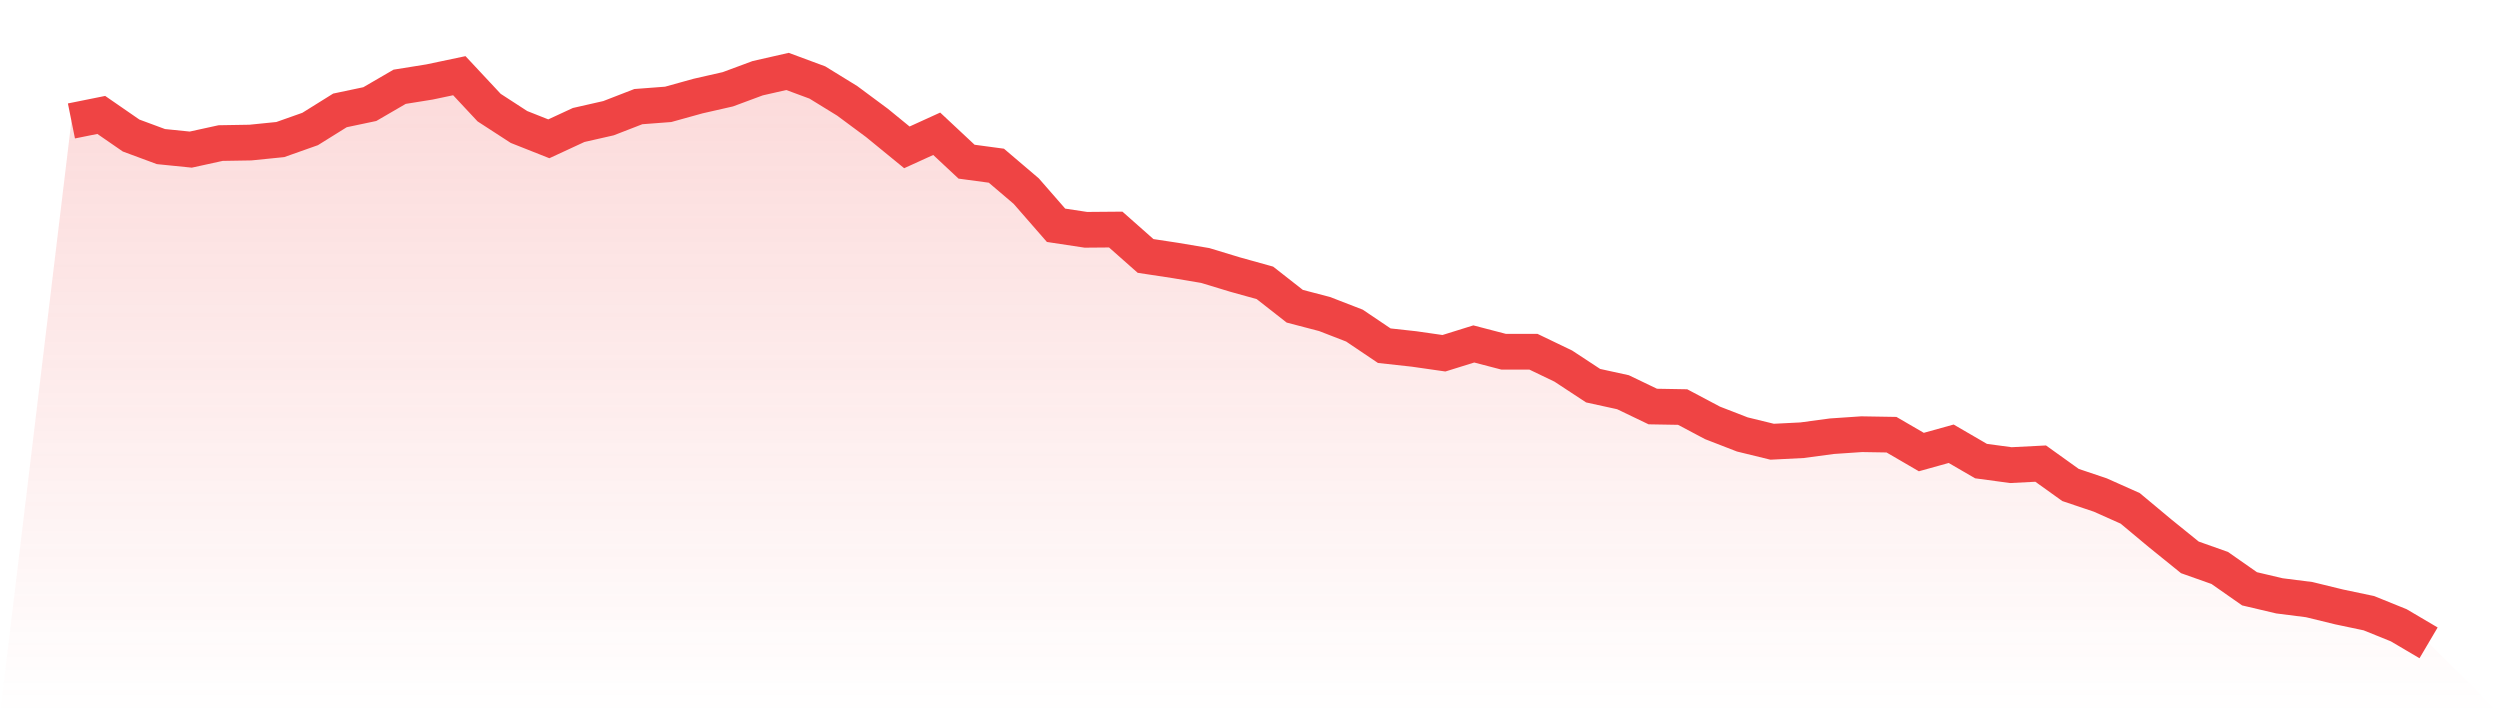
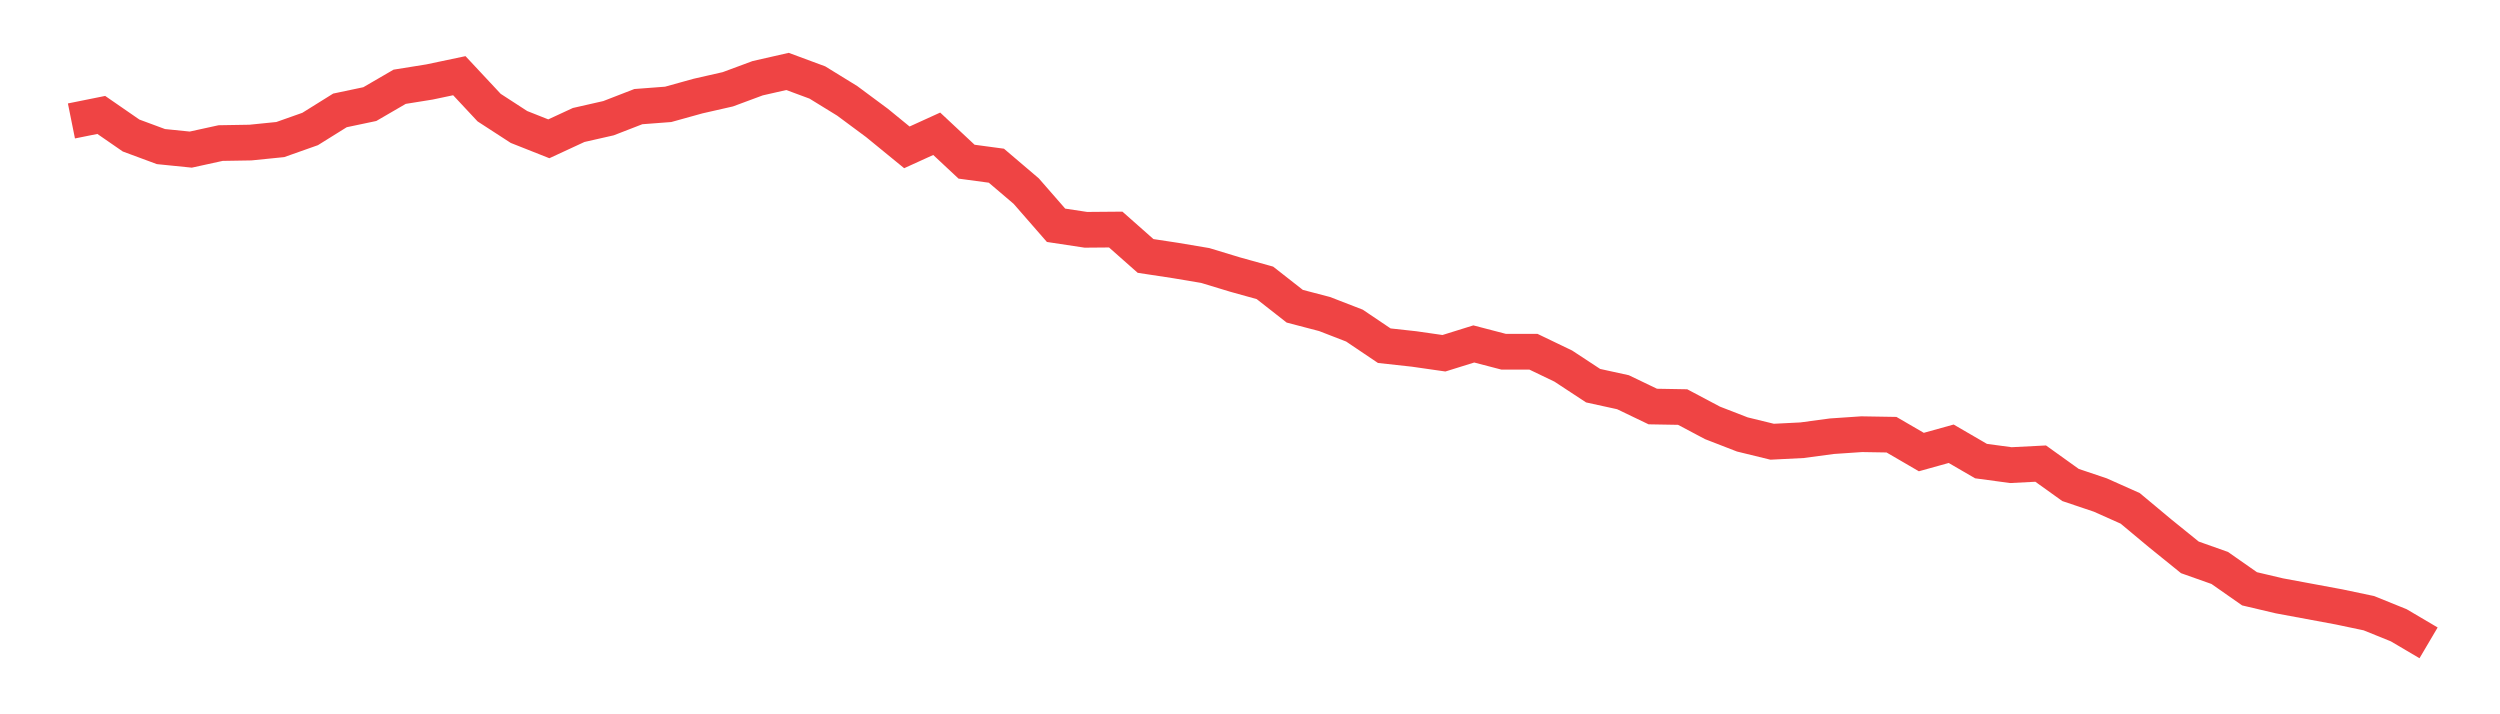
<svg xmlns="http://www.w3.org/2000/svg" viewBox="0 0 140 40">
  <defs>
    <linearGradient id="gradient" x1="0" x2="0" y1="0" y2="1">
      <stop offset="0%" stop-color="#ef4444" stop-opacity="0.2" />
      <stop offset="100%" stop-color="#ef4444" stop-opacity="0" />
    </linearGradient>
  </defs>
-   <path d="M4,6.773 L4,6.773 L5.671,6.436 L7.342,7.59 L9.013,8.209 L10.684,8.378 L12.354,8.012 L14.025,7.984 L15.696,7.815 L17.367,7.224 L19.038,6.182 L20.709,5.83 L22.38,4.859 L24.051,4.591 L25.722,4.239 L27.392,6.027 L29.063,7.111 L30.734,7.773 L32.405,6.999 L34.076,6.619 L35.747,5.971 L37.418,5.844 L39.089,5.38 L40.759,5 L42.43,4.38 L44.101,4 L45.772,4.619 L47.443,5.647 L49.114,6.886 L50.785,8.252 L52.456,7.491 L54.127,9.054 L55.797,9.279 L57.468,10.701 L59.139,12.616 L60.81,12.869 L62.481,12.855 L64.152,14.333 L65.823,14.587 L67.494,14.868 L69.165,15.375 L70.835,15.84 L72.506,17.149 L74.177,17.586 L75.848,18.233 L77.519,19.359 L79.19,19.542 L80.861,19.782 L82.532,19.261 L84.203,19.697 L85.873,19.697 L87.544,20.5 L89.215,21.598 L90.886,21.964 L92.557,22.766 L94.228,22.795 L95.899,23.681 L97.57,24.329 L99.24,24.737 L100.911,24.653 L102.582,24.428 L104.253,24.315 L105.924,24.343 L107.595,25.315 L109.266,24.85 L110.937,25.821 L112.608,26.047 L114.278,25.962 L115.949,27.159 L117.62,27.722 L119.291,28.468 L120.962,29.862 L122.633,31.213 L124.304,31.805 L125.975,32.973 L127.646,33.367 L129.316,33.579 L130.987,33.987 L132.658,34.339 L134.329,35.015 L136,36 L140,40 L0,40 z" fill="url(#gradient)" />
-   <path d="M4,6.773 L4,6.773 L5.671,6.436 L7.342,7.59 L9.013,8.209 L10.684,8.378 L12.354,8.012 L14.025,7.984 L15.696,7.815 L17.367,7.224 L19.038,6.182 L20.709,5.83 L22.38,4.859 L24.051,4.591 L25.722,4.239 L27.392,6.027 L29.063,7.111 L30.734,7.773 L32.405,6.999 L34.076,6.619 L35.747,5.971 L37.418,5.844 L39.089,5.38 L40.759,5 L42.43,4.38 L44.101,4 L45.772,4.619 L47.443,5.647 L49.114,6.886 L50.785,8.252 L52.456,7.491 L54.127,9.054 L55.797,9.279 L57.468,10.701 L59.139,12.616 L60.81,12.869 L62.481,12.855 L64.152,14.333 L65.823,14.587 L67.494,14.868 L69.165,15.375 L70.835,15.84 L72.506,17.149 L74.177,17.586 L75.848,18.233 L77.519,19.359 L79.19,19.542 L80.861,19.782 L82.532,19.261 L84.203,19.697 L85.873,19.697 L87.544,20.5 L89.215,21.598 L90.886,21.964 L92.557,22.766 L94.228,22.795 L95.899,23.681 L97.57,24.329 L99.24,24.737 L100.911,24.653 L102.582,24.428 L104.253,24.315 L105.924,24.343 L107.595,25.315 L109.266,24.85 L110.937,25.821 L112.608,26.047 L114.278,25.962 L115.949,27.159 L117.62,27.722 L119.291,28.468 L120.962,29.862 L122.633,31.213 L124.304,31.805 L125.975,32.973 L127.646,33.367 L129.316,33.579 L130.987,33.987 L132.658,34.339 L134.329,35.015 L136,36" fill="none" stroke="#ef4444" stroke-width="2" />
+   <path d="M4,6.773 L4,6.773 L5.671,6.436 L7.342,7.59 L9.013,8.209 L10.684,8.378 L12.354,8.012 L14.025,7.984 L15.696,7.815 L17.367,7.224 L19.038,6.182 L20.709,5.83 L22.38,4.859 L24.051,4.591 L25.722,4.239 L27.392,6.027 L29.063,7.111 L30.734,7.773 L32.405,6.999 L34.076,6.619 L35.747,5.971 L37.418,5.844 L39.089,5.38 L40.759,5 L42.43,4.38 L44.101,4 L45.772,4.619 L47.443,5.647 L49.114,6.886 L50.785,8.252 L52.456,7.491 L54.127,9.054 L55.797,9.279 L57.468,10.701 L59.139,12.616 L60.81,12.869 L62.481,12.855 L64.152,14.333 L65.823,14.587 L67.494,14.868 L69.165,15.375 L70.835,15.84 L72.506,17.149 L74.177,17.586 L75.848,18.233 L77.519,19.359 L79.19,19.542 L80.861,19.782 L82.532,19.261 L84.203,19.697 L85.873,19.697 L87.544,20.5 L89.215,21.598 L90.886,21.964 L92.557,22.766 L94.228,22.795 L95.899,23.681 L97.57,24.329 L99.24,24.737 L100.911,24.653 L102.582,24.428 L104.253,24.315 L105.924,24.343 L107.595,25.315 L109.266,24.85 L110.937,25.821 L112.608,26.047 L114.278,25.962 L115.949,27.159 L117.62,27.722 L119.291,28.468 L120.962,29.862 L122.633,31.213 L124.304,31.805 L125.975,32.973 L127.646,33.367 L130.987,33.987 L132.658,34.339 L134.329,35.015 L136,36" fill="none" stroke="#ef4444" stroke-width="2" />
</svg>